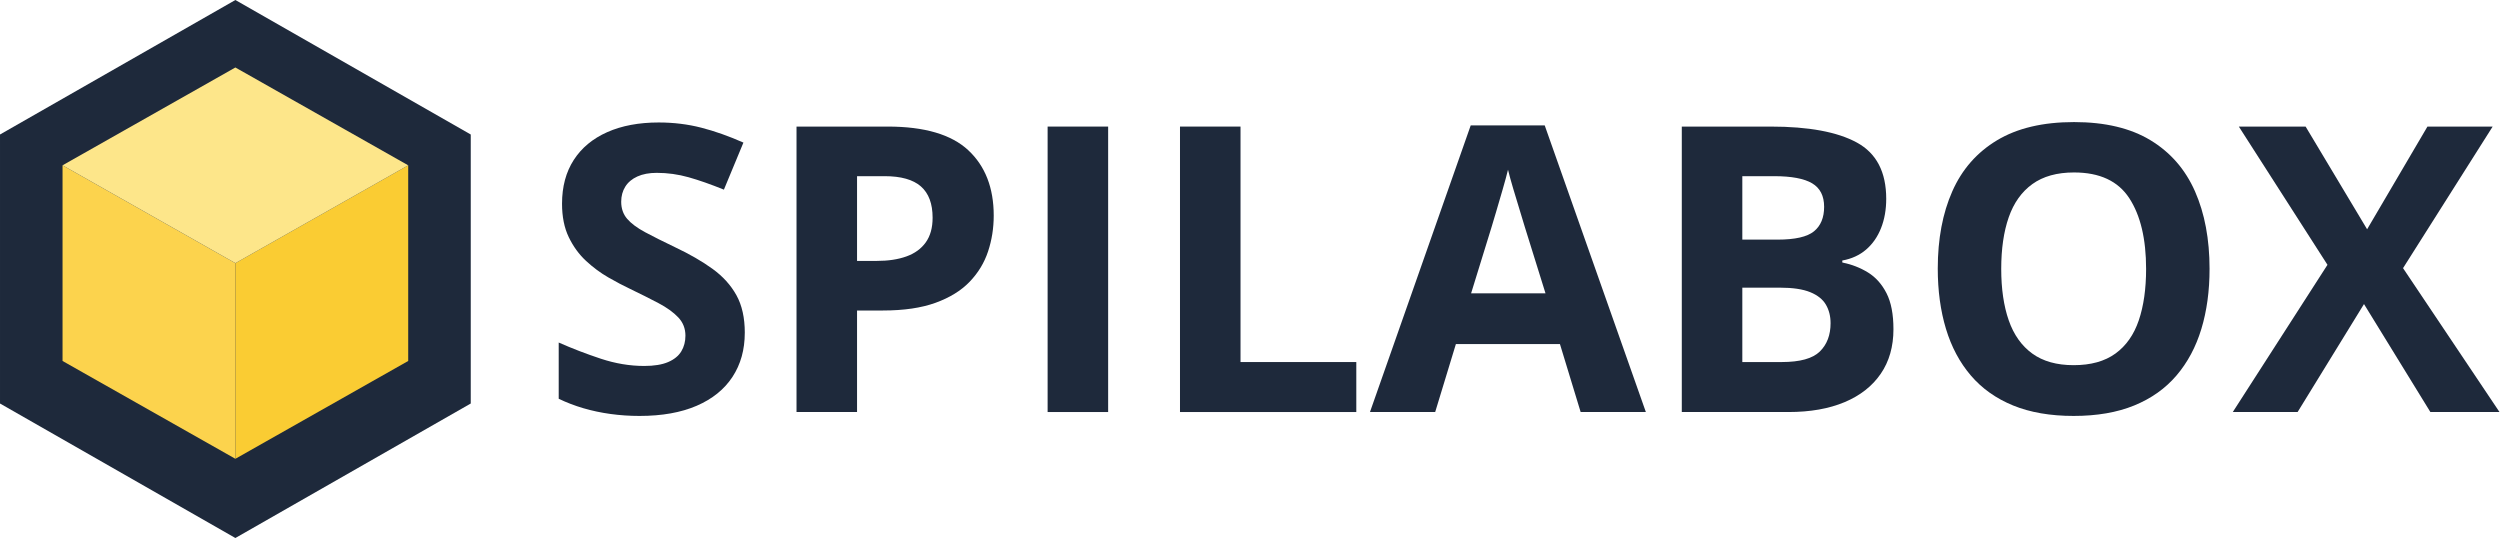
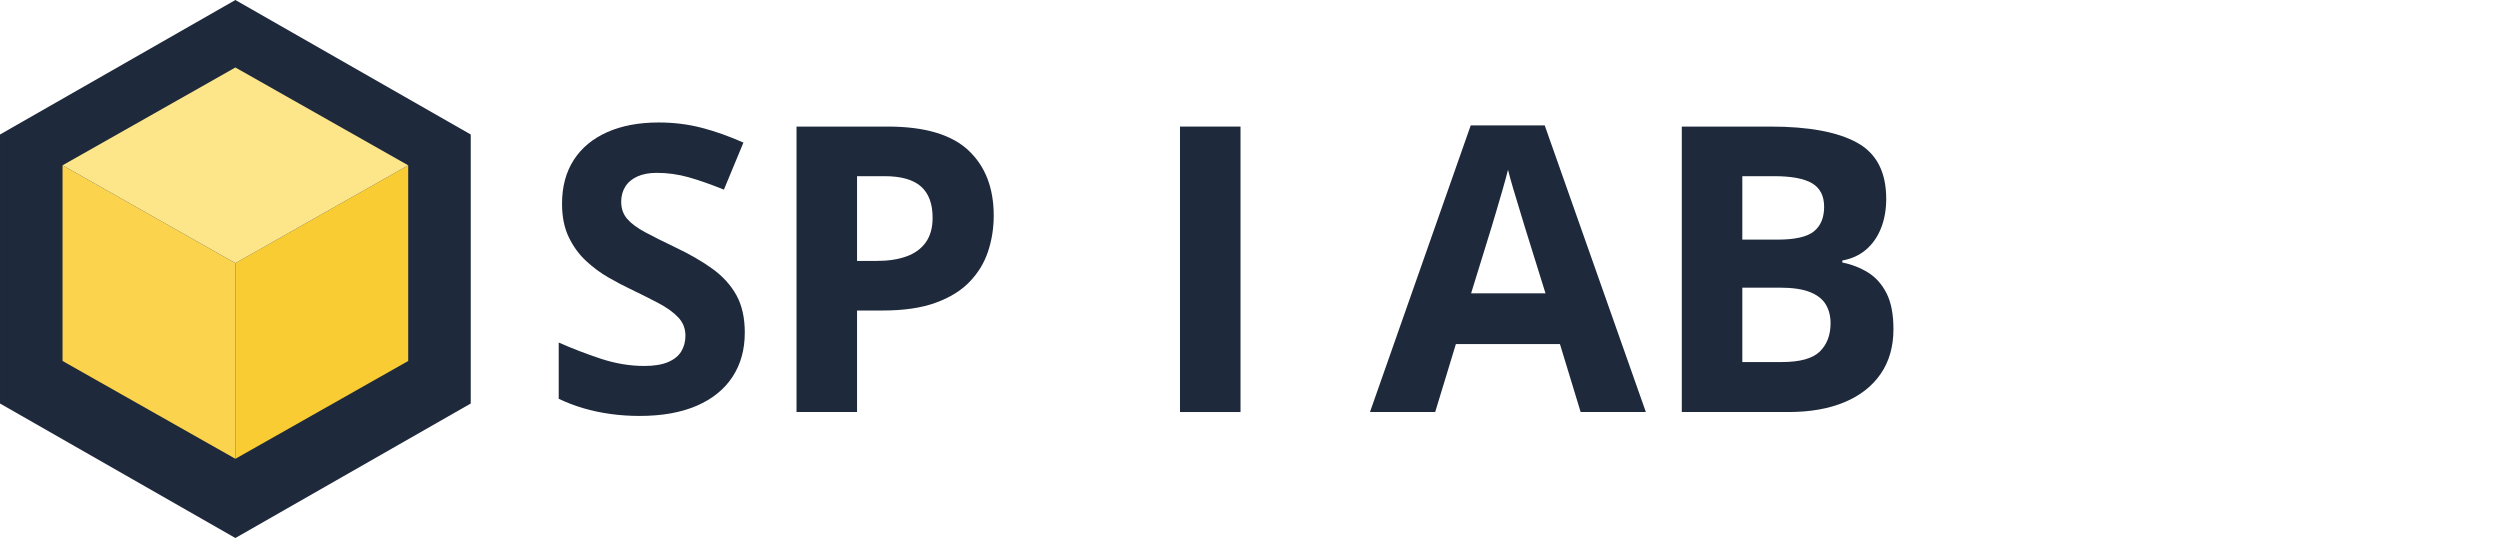
<svg xmlns="http://www.w3.org/2000/svg" width="100%" height="100%" viewBox="0 0 3334 718" version="1.1" xml:space="preserve" style="fill-rule:evenodd;clip-rule:evenodd;stroke-linejoin:round;stroke-miterlimit:2;">
  <g>
    <g id="SPILABOX">
      <path id="Background" d="M627.79,179.38l-0.002,358.737l-313.895,179.37l-313.893,-179.368l0.002,-358.737l313.893,-179.369l313.895,179.367Z" style="fill:#1e293b;fill-rule:nonzero;" />
      <path id="Left" d="M544.382,220.463l-0,260.928l-230.487,130.464l0,-260.928" style="fill:#facc33;fill-rule:nonzero;" />
      <g id="Cube">
        <path id="Right" d="M83.408,220.463l0,260.928l230.487,130.464l0,-260.928" style="fill:#fcd34d;fill-rule:nonzero;" />
        <path id="Top" d="M313.895,89.999l-230.487,130.465l230.487,130.464l230.486,-130.464l-230.486,-130.465Z" style="fill:#fde68a;fill-rule:nonzero;" />
      </g>
    </g>
    <g>
      <path d="M993.24,443.766c-0,22.567 -5.468,42.183 -16.405,58.848c-10.936,16.664 -26.863,29.51 -47.781,38.537c-20.917,9.026 -46.305,13.54 -76.163,13.54c-13.193,-0 -26.082,-0.868 -38.667,-2.604c-12.585,-1.736 -24.65,-4.296 -36.194,-7.681c-11.544,-3.385 -22.523,-7.595 -32.939,-12.629l0,-74.991c18.054,7.985 36.802,15.189 56.244,21.612c19.442,6.422 38.711,9.634 57.806,9.634c13.193,-0 23.825,-1.736 31.897,-5.208c8.072,-3.472 13.931,-8.245 17.576,-14.321c3.646,-6.076 5.468,-13.019 5.468,-20.831c0,-9.548 -3.211,-17.706 -9.634,-24.476c-6.423,-6.77 -15.233,-13.106 -26.429,-19.009c-11.197,-5.902 -23.826,-12.238 -37.887,-19.008c-8.853,-4.166 -18.487,-9.243 -28.902,-15.232c-10.416,-5.989 -20.311,-13.323 -29.685,-22.003c-9.373,-8.68 -17.055,-19.225 -23.044,-31.637c-5.989,-12.412 -8.983,-27.297 -8.983,-44.656c-0,-22.741 5.208,-42.183 15.623,-58.327c10.416,-16.144 25.301,-28.512 44.656,-37.105c19.356,-8.593 42.226,-12.889 68.612,-12.889c19.79,-0 38.668,2.3 56.634,6.9c17.967,4.6 36.758,11.24 56.374,19.92l-26.039,62.753c-17.532,-7.117 -33.242,-12.629 -47.13,-16.535c-13.887,-3.905 -28.035,-5.858 -42.443,-5.858c-10.068,-0 -18.661,1.605 -25.778,4.817c-7.117,3.211 -12.498,7.725 -16.144,13.54c-3.645,5.815 -5.468,12.542 -5.468,20.18c0,9.027 2.647,16.621 7.942,22.784c5.294,6.162 13.28,12.108 23.955,17.836c10.676,5.729 23.999,12.412 39.97,20.05c19.442,9.2 36.063,18.791 49.864,28.773c13.8,9.981 24.433,21.698 31.897,35.152c7.465,13.453 11.197,30.161 11.197,50.124Z" style="fill:#1e293b;fill-rule:nonzero;" />
      <path d="M1183.84,168.798c49.126,0 84.972,10.546 107.539,31.637c22.567,21.091 33.851,50.124 33.851,87.099c-0,16.665 -2.518,32.592 -7.552,47.781c-5.034,15.189 -13.236,28.686 -24.606,40.49c-11.37,11.805 -26.516,21.135 -45.438,27.992c-18.921,6.857 -42.269,10.285 -70.044,10.285l-34.631,0l-0,135.401l-80.72,0l0,-380.685l121.601,0Zm-4.167,66.138l-36.714,0l-0,113.008l26.559,-0c15.103,-0 28.209,-1.996 39.319,-5.989c11.11,-3.993 19.702,-10.242 25.778,-18.748c6.076,-8.506 9.114,-19.442 9.114,-32.808c-0,-18.748 -5.208,-32.679 -15.624,-41.792c-10.415,-9.114 -26.559,-13.671 -48.432,-13.671Z" style="fill:#1e293b;fill-rule:nonzero;" />
-       <rect x="1397.1" y="168.798" width="80.72" height="380.685" style="fill:#1e293b;fill-rule:nonzero;" />
-       <path d="M1573.64,549.483l0,-380.685l80.72,0l0,314.026l154.409,0l0,66.659l-235.129,0Z" style="fill:#1e293b;fill-rule:nonzero;" />
+       <path d="M1573.64,549.483l0,-380.685l80.72,0l0,314.026l0,66.659l-235.129,0Z" style="fill:#1e293b;fill-rule:nonzero;" />
      <path d="M2107.95,549.483l-27.601,-90.614l-138.786,-0l-27.601,90.614l-86.969,0l134.36,-382.247l98.686,-0l134.88,382.247l-86.969,0Zm-46.869,-158.315l-27.601,-88.531c-1.736,-5.902 -4.036,-13.497 -6.9,-22.784c-2.865,-9.287 -5.729,-18.748 -8.593,-28.382c-2.864,-9.635 -5.164,-18.01 -6.9,-25.128c-1.736,7.118 -4.123,15.927 -7.161,26.43c-3.038,10.502 -5.946,20.44 -8.723,29.814c-2.777,9.374 -4.774,16.057 -5.989,20.05l-27.34,88.531l99.207,0Z" style="fill:#1e293b;fill-rule:nonzero;" />
      <path d="M2242.84,168.798l118.475,0c50.689,0 89.053,7.117 115.091,21.352c26.039,14.234 39.058,39.231 39.058,74.991c0,14.408 -2.3,27.427 -6.9,39.058c-4.6,11.631 -11.24,21.178 -19.92,28.643c-8.679,7.464 -19.268,12.325 -31.767,14.581l0,2.604c12.672,2.604 24.129,7.074 34.371,13.41c10.242,6.336 18.444,15.536 24.607,27.601c6.162,12.065 9.244,28.078 9.244,48.041c-0,23.088 -5.642,42.877 -16.926,59.368c-11.283,16.492 -27.384,29.12 -48.301,37.887c-20.918,8.766 -45.785,13.149 -74.601,13.149l-142.431,0l-0,-380.685Zm80.719,150.764l46.87,-0c23.435,-0 39.666,-3.689 48.692,-11.067c9.027,-7.377 13.54,-18.27 13.54,-32.678c0,-14.582 -5.338,-25.041 -16.013,-31.377c-10.676,-6.336 -27.558,-9.504 -50.646,-9.504l-42.443,0l0,84.626Zm0,64.055l0,99.207l52.599,0c24.302,0 41.227,-4.687 50.775,-14.061c9.547,-9.374 14.321,-21.959 14.321,-37.756c0,-9.374 -2.083,-17.619 -6.249,-24.736c-4.166,-7.118 -11.153,-12.673 -20.961,-16.665c-9.808,-3.993 -23.305,-5.989 -40.49,-5.989l-49.995,-0Z" style="fill:#1e293b;fill-rule:nonzero;" />
-       <path d="M2946.66,358.62c0,29.337 -3.645,56.026 -10.936,80.069c-7.291,24.042 -18.357,44.743 -33.199,62.102c-14.842,17.359 -33.633,30.682 -56.374,39.969c-22.74,9.287 -49.647,13.931 -80.72,13.931c-31.072,-0 -57.979,-4.644 -80.719,-13.931c-22.741,-9.287 -41.532,-22.61 -56.374,-39.969c-14.842,-17.359 -25.909,-38.103 -33.199,-62.233c-7.291,-24.129 -10.937,-50.948 -10.937,-80.459c0,-39.405 6.467,-73.733 19.399,-102.983c12.933,-29.25 32.852,-51.947 59.759,-68.091c26.906,-16.144 61.104,-24.216 102.592,-24.216c41.315,0 75.295,8.072 101.941,24.216c26.647,16.144 46.436,38.884 59.369,68.221c12.932,29.337 19.398,63.795 19.398,103.374Zm-277.832,-0c-0,26.559 3.342,49.43 10.025,68.612c6.683,19.181 17.142,33.937 31.376,44.265c14.235,10.329 32.636,15.493 55.202,15.493c22.914,0 41.489,-5.164 55.723,-15.493c14.235,-10.328 24.607,-25.084 31.116,-44.265c6.51,-19.182 9.765,-42.053 9.765,-68.612c-0,-39.926 -7.465,-71.346 -22.393,-94.26c-14.929,-22.914 -39.492,-34.371 -73.69,-34.371c-22.74,-0 -41.271,5.164 -55.592,15.493c-14.322,10.329 -24.824,25.084 -31.507,44.266c-6.683,19.181 -10.025,42.139 -10.025,68.872Z" style="fill:#1e293b;fill-rule:nonzero;" />
-       <path d="M3333.33,549.483l-92.176,0l-88.532,-143.994l-88.531,143.994l-86.449,0l126.288,-196.331l-118.216,-184.354l89.053,0l82.021,136.963l80.46,-136.963l86.969,0l-119.518,188.78l128.631,191.905Z" style="fill:#1e293b;fill-rule:nonzero;" />
    </g>
  </g>
</svg>